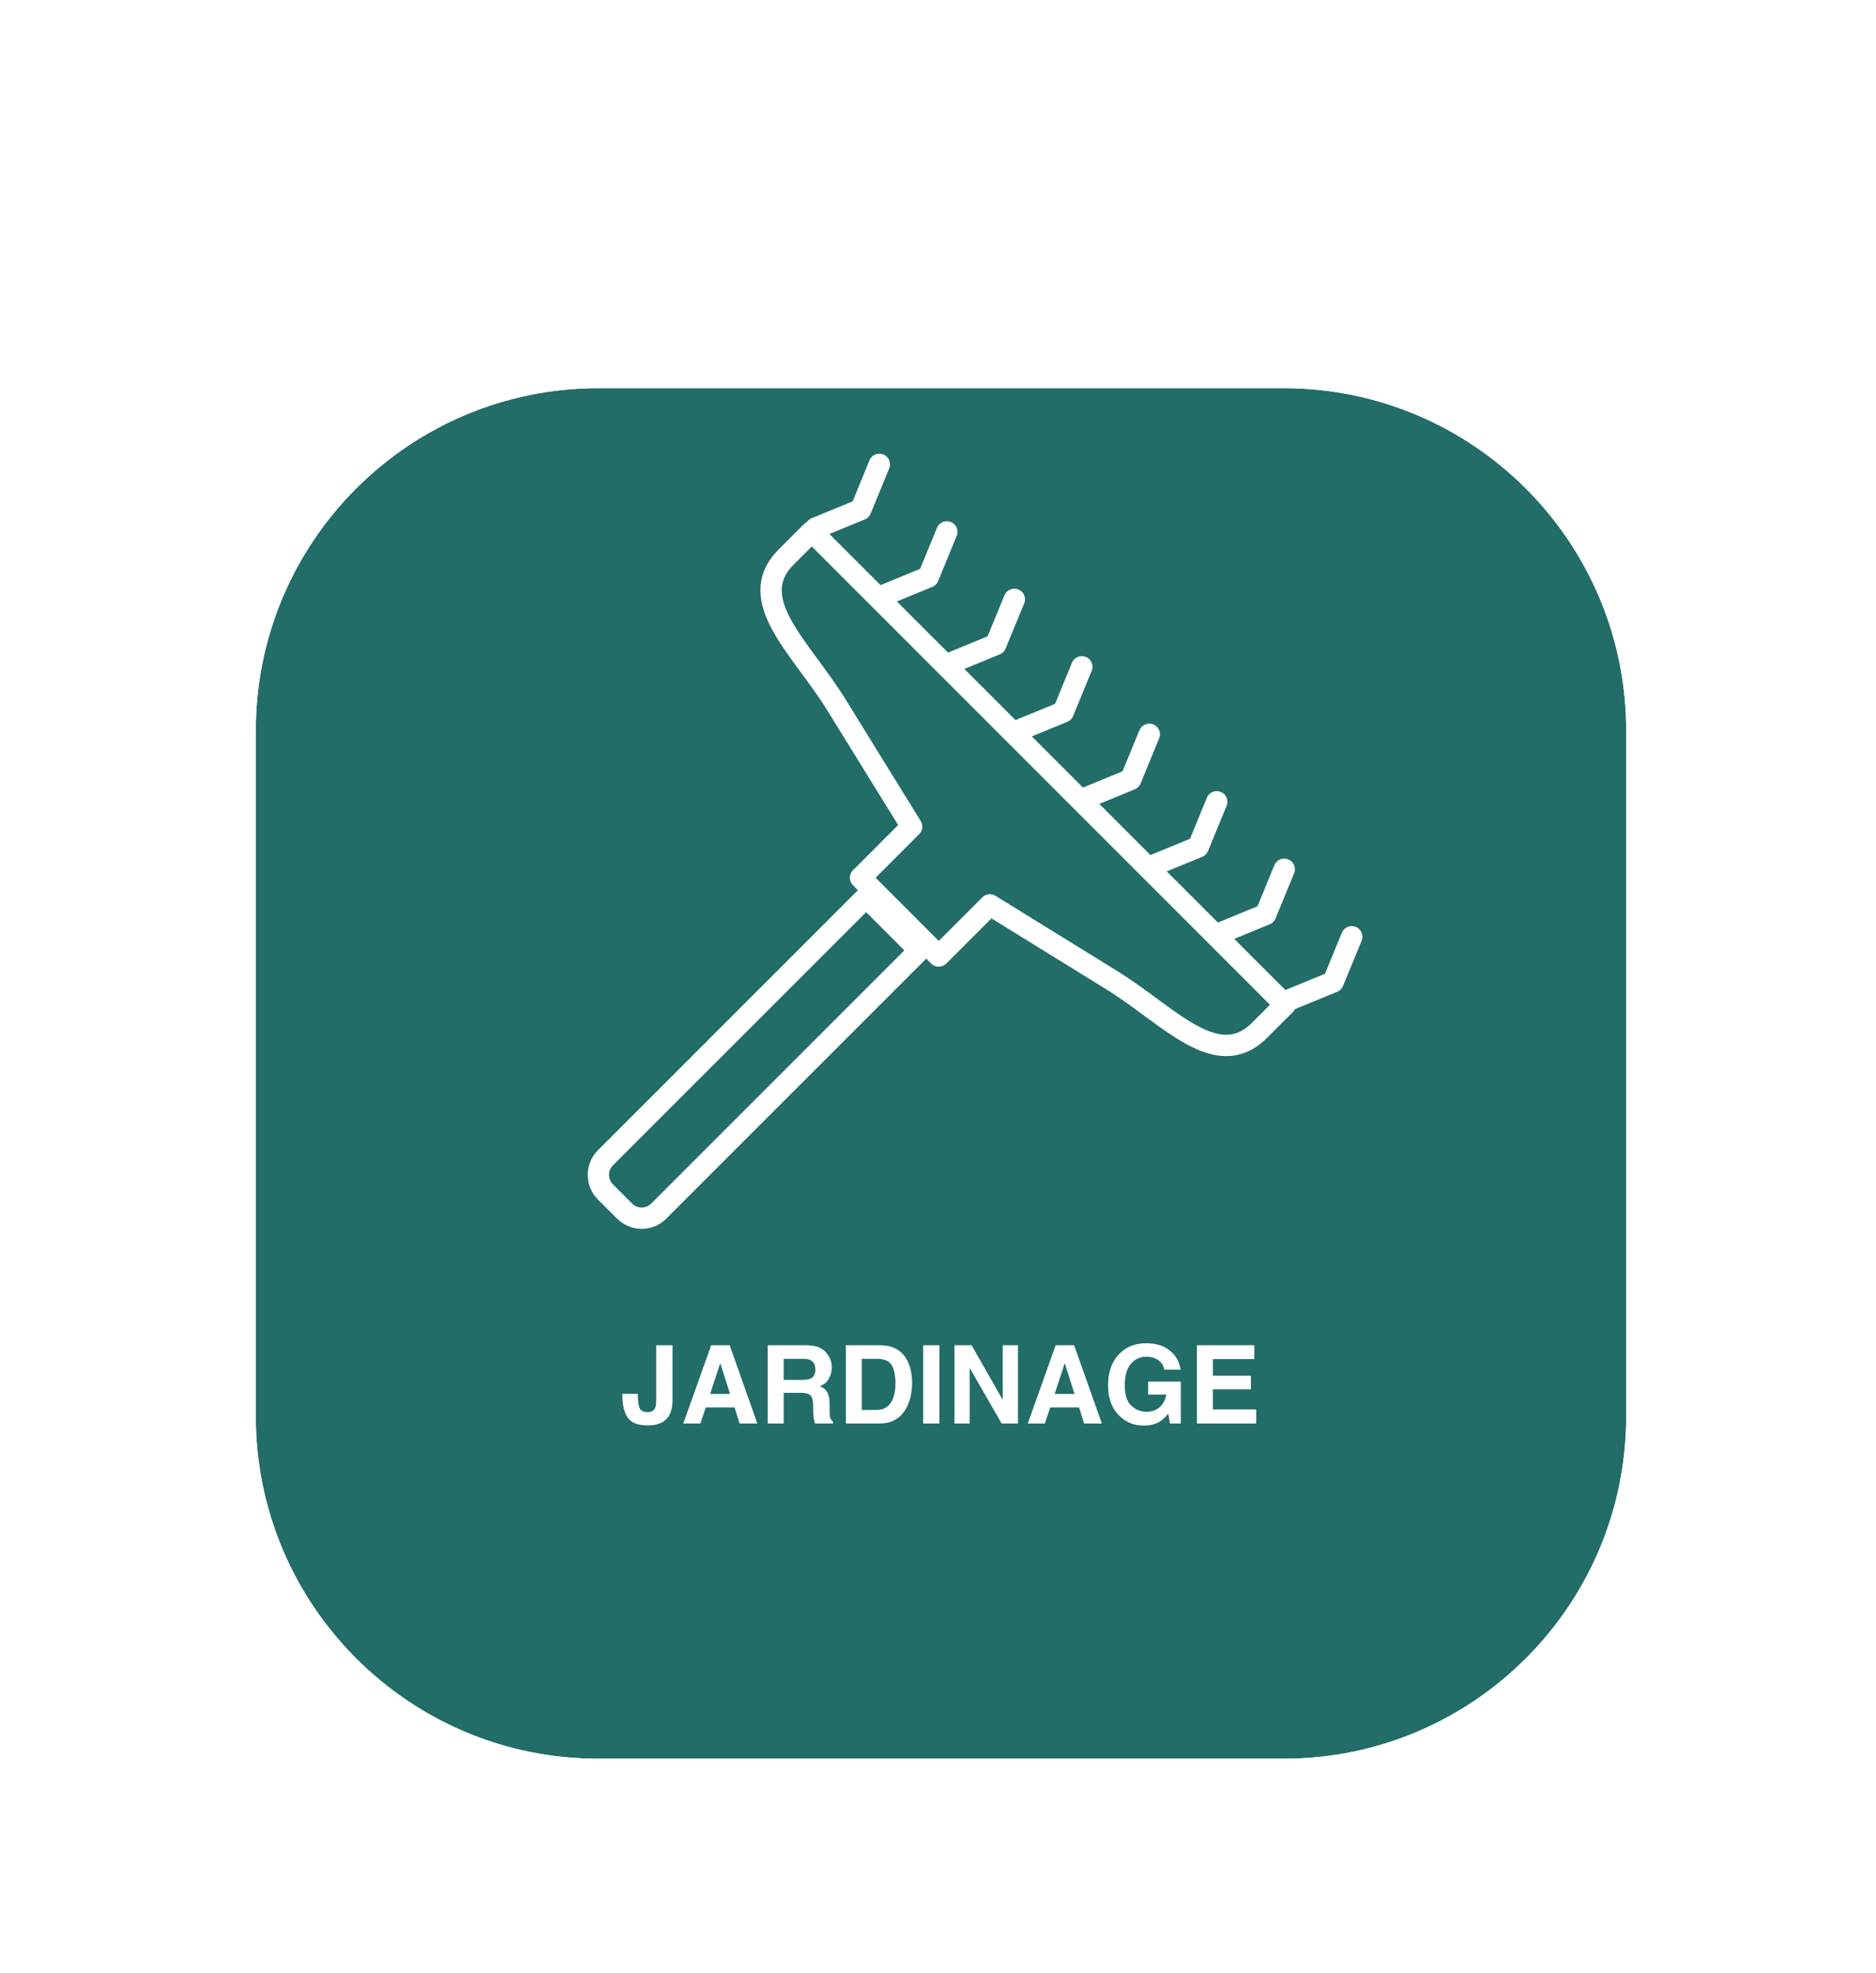
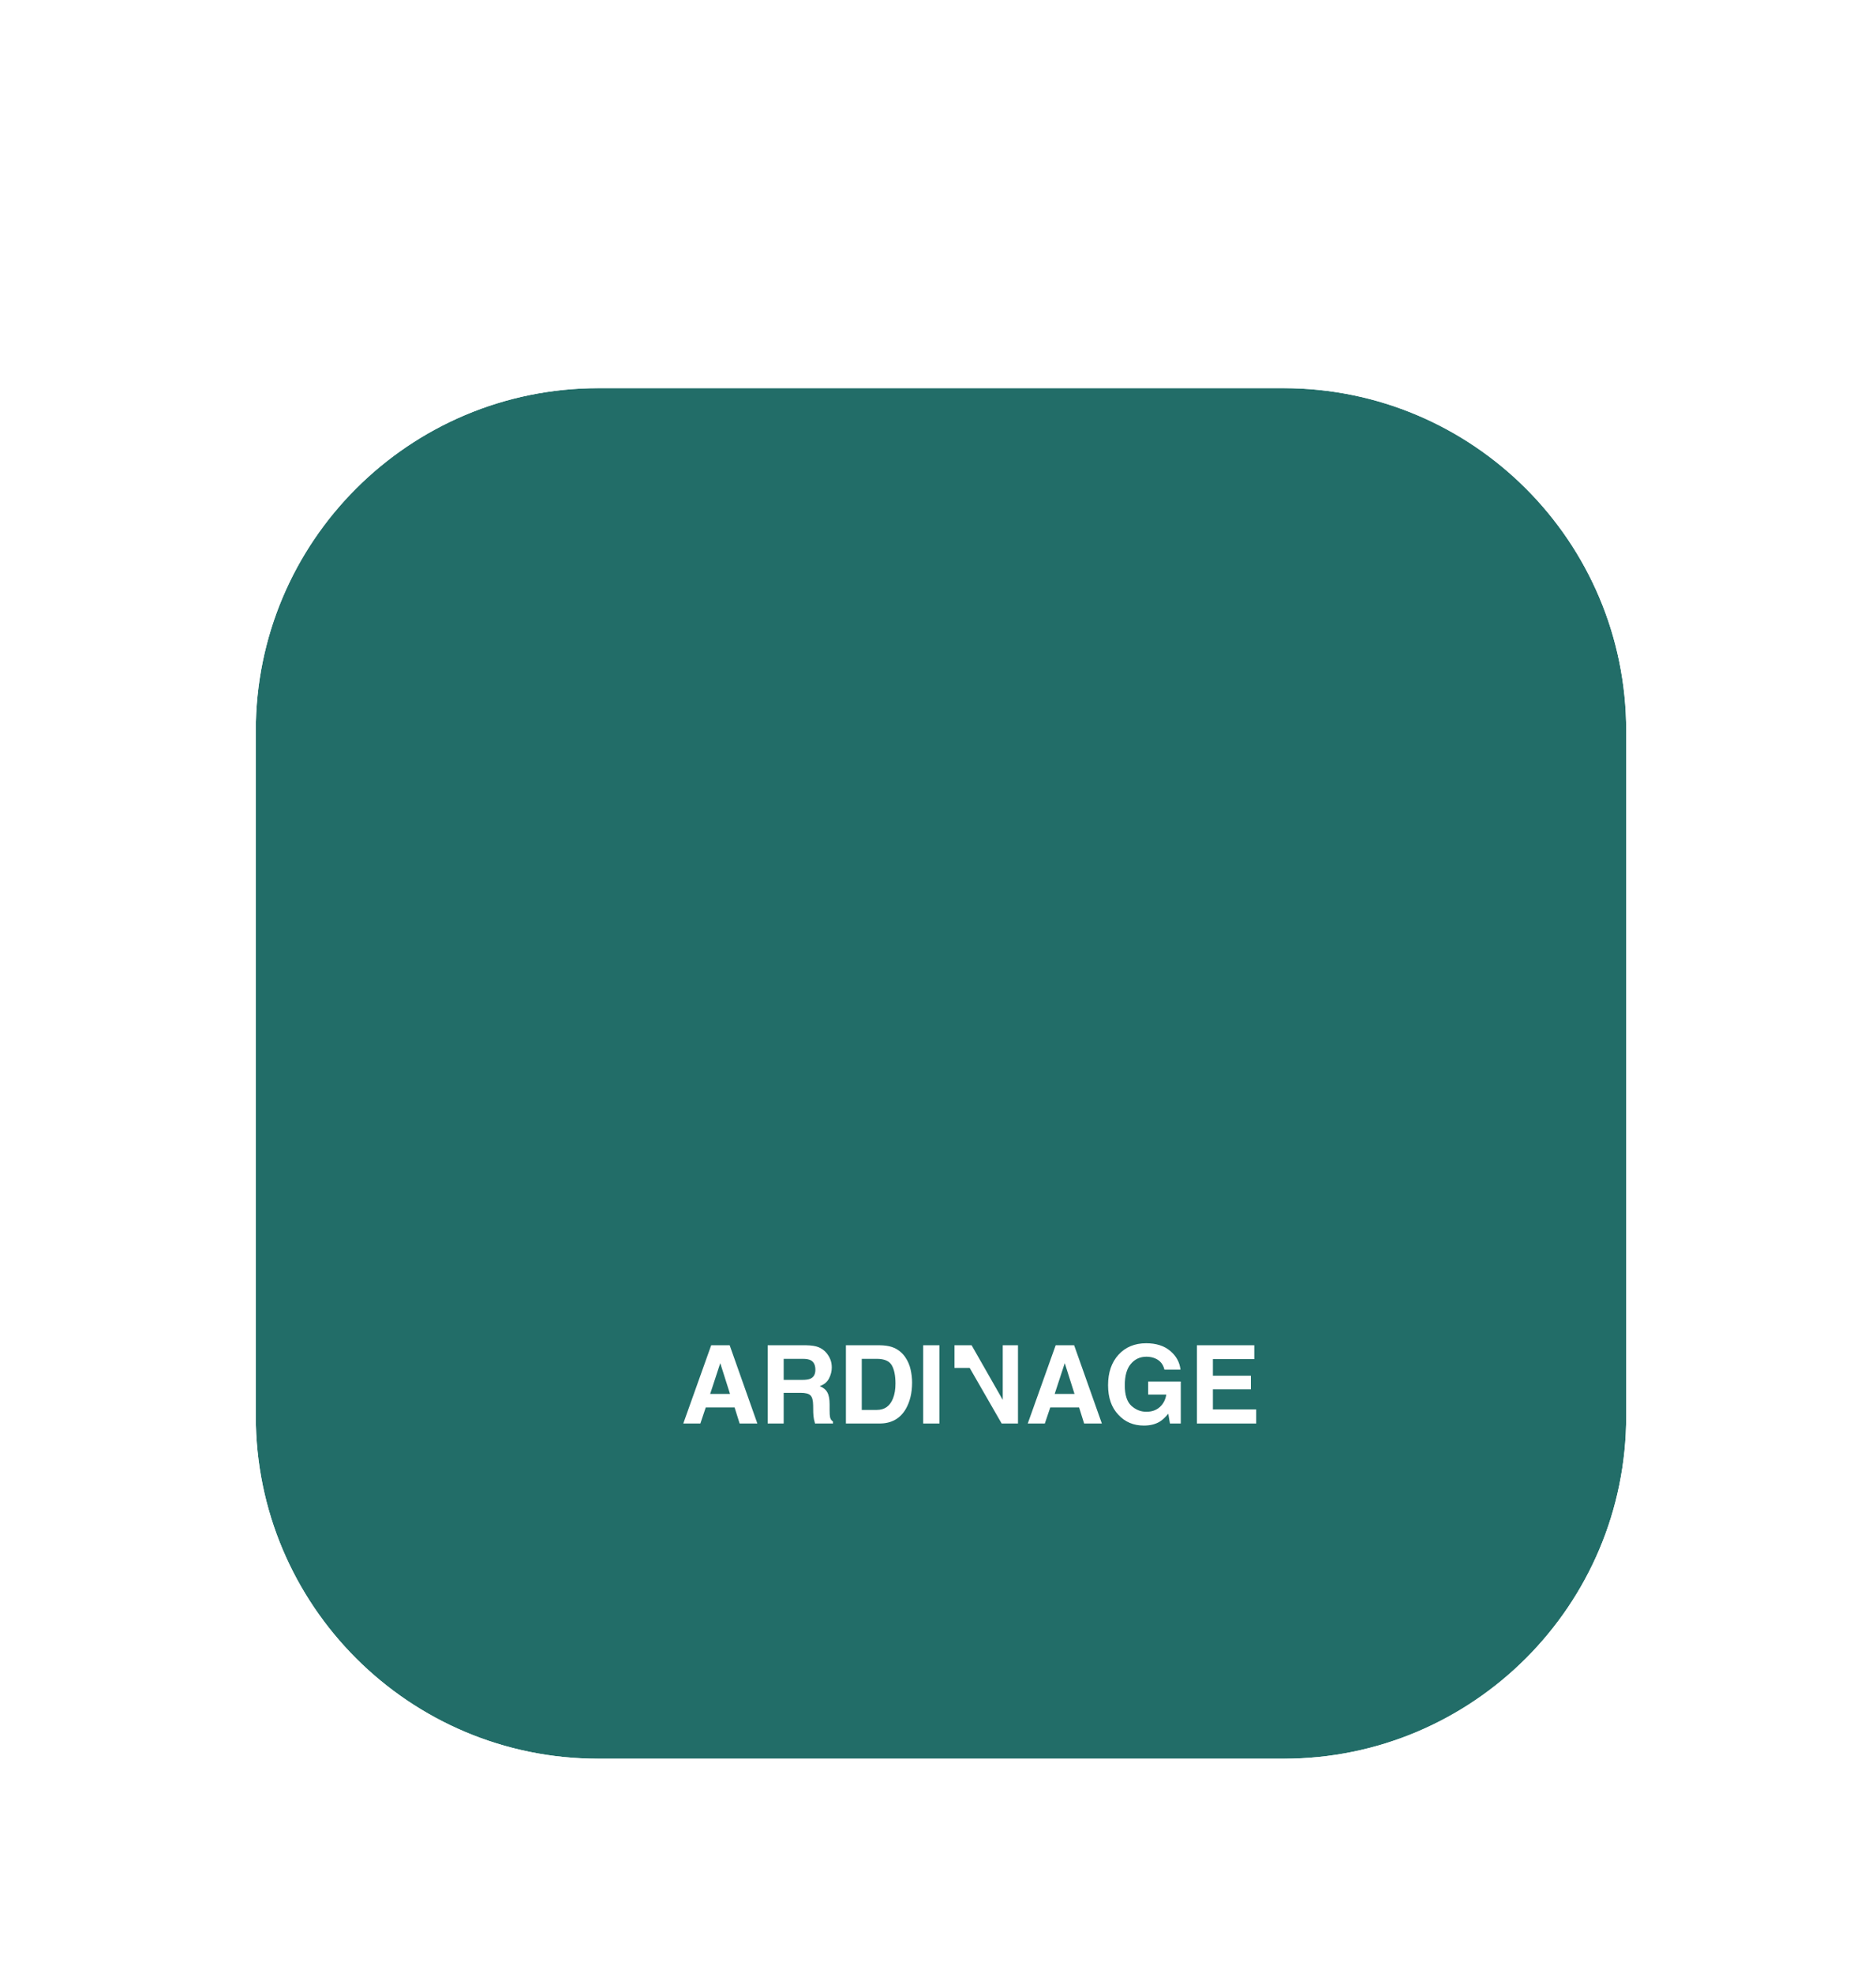
<svg xmlns="http://www.w3.org/2000/svg" width="58" height="61" viewBox="0 0 58 61" fill="none">
  <g filter="url(#filter0_ddd_595_1484)">
    <path d="M7.908 18.592C7.908 12.742 12.65 8 18.5 8H39.685C45.535 8 50.277 12.742 50.277 18.592V39.777C50.277 45.627 45.535 50.369 39.685 50.369H18.5C12.65 50.369 7.908 45.627 7.908 39.777V18.592Z" fill="#226D68" />
    <path d="M18.5 6.902C12.044 6.902 6.81 12.136 6.81 18.592V39.777C6.81 46.233 12.044 51.467 18.5 51.467H39.685C46.141 51.467 51.375 46.233 51.375 39.777V18.592C51.375 12.136 46.141 6.902 39.685 6.902H18.5Z" stroke="white" stroke-width="2.195" />
  </g>
-   <path d="M41.791 28.959L41.217 30.355L39.82 30.929M39.704 26.872L39.13 28.269L37.734 28.843M37.618 24.786L37.044 26.183L35.648 26.756M35.532 22.7L34.958 24.096L33.562 24.67M33.446 20.614L32.872 22.01L31.476 22.584M31.36 18.528L30.785 19.924L29.389 20.498M29.273 16.442L28.699 17.838L27.303 18.412M27.187 14.355L26.613 15.752L25.217 16.326M26.779 27.732L18.716 35.794C18.428 36.083 18.428 36.557 18.716 36.846L19.312 37.442C19.601 37.73 20.075 37.731 20.364 37.442L28.426 29.38L26.779 27.732ZM39.73 31.061L25.098 16.428L24.309 17.216C22.985 18.54 24.767 20.021 25.853 21.779L28.185 25.554L26.605 27.135L29.023 29.554L30.604 27.973L34.379 30.305C36.137 31.391 37.618 33.172 38.942 31.849L39.73 31.061Z" stroke="white" stroke-width="0.659" stroke-miterlimit="2" stroke-linecap="round" stroke-linejoin="round" />
-   <path d="M20.288 43.279V41.587H20.793V43.271C20.793 43.476 20.757 43.639 20.686 43.76C20.566 43.963 20.349 44.065 20.035 44.065C19.721 44.065 19.51 43.983 19.403 43.819C19.296 43.654 19.242 43.429 19.242 43.144V43.089H19.72V43.144C19.724 43.331 19.744 43.463 19.78 43.54C19.818 43.615 19.896 43.653 20.017 43.653C20.136 43.653 20.215 43.611 20.253 43.528C20.276 43.479 20.288 43.396 20.288 43.279Z" fill="white" />
  <path d="M22.711 43.509H21.82L21.653 44.006H21.125L21.988 41.587H22.559L23.415 44.006H22.867L22.711 43.509ZM22.57 43.092L22.268 42.14L21.956 43.092H22.57Z" fill="white" />
  <path d="M24.751 43.057H24.229V44.006H23.735V41.587H24.922C25.091 41.59 25.222 41.611 25.312 41.649C25.404 41.688 25.482 41.744 25.546 41.818C25.598 41.88 25.64 41.947 25.67 42.022C25.701 42.096 25.716 42.181 25.716 42.276C25.716 42.391 25.687 42.504 25.629 42.616C25.571 42.727 25.475 42.805 25.342 42.851C25.454 42.895 25.532 42.959 25.578 43.043C25.625 43.125 25.649 43.251 25.649 43.42V43.583C25.649 43.693 25.653 43.768 25.662 43.807C25.675 43.87 25.706 43.916 25.754 43.945V44.006H25.198C25.182 43.952 25.171 43.909 25.165 43.876C25.152 43.809 25.145 43.739 25.143 43.668L25.14 43.443C25.138 43.289 25.11 43.186 25.055 43.135C25.001 43.083 24.9 43.057 24.751 43.057ZM25.058 42.618C25.159 42.572 25.209 42.481 25.209 42.345C25.209 42.199 25.16 42.1 25.063 42.05C25.008 42.021 24.926 42.007 24.817 42.007H24.229V42.657H24.802C24.916 42.657 25.001 42.644 25.058 42.618Z" fill="white" />
  <path d="M27.195 44.006H26.153V41.587H27.195C27.345 41.589 27.469 41.607 27.569 41.639C27.738 41.695 27.876 41.798 27.981 41.946C28.065 42.067 28.122 42.197 28.153 42.337C28.184 42.477 28.199 42.611 28.199 42.737C28.199 43.059 28.134 43.331 28.005 43.555C27.83 43.855 27.56 44.006 27.195 44.006ZM27.57 42.204C27.493 42.073 27.339 42.007 27.109 42.007H26.643V43.586H27.109C27.348 43.586 27.514 43.468 27.608 43.233C27.66 43.104 27.685 42.95 27.685 42.772C27.685 42.526 27.647 42.336 27.57 42.204Z" fill="white" />
  <path d="M28.542 41.587H29.044V44.006H28.542V41.587Z" fill="white" />
-   <path d="M31.473 44.006H30.968L29.98 42.288V44.006H29.509V41.587H30.039L31.002 43.276V41.587H31.473V44.006Z" fill="white" />
+   <path d="M31.473 44.006H30.968L29.98 42.288H29.509V41.587H30.039L31.002 43.276V41.587H31.473V44.006Z" fill="white" />
  <path d="M33.362 43.509H32.471L32.303 44.006H31.775L32.638 41.587H33.209L34.066 44.006H33.518L33.362 43.509ZM33.221 43.092L32.919 42.14L32.607 43.092H33.221Z" fill="white" />
  <path d="M35.858 43.947C35.724 44.029 35.56 44.07 35.365 44.07C35.045 44.07 34.782 43.959 34.578 43.737C34.364 43.514 34.258 43.208 34.258 42.821C34.258 42.429 34.366 42.115 34.581 41.879C34.797 41.643 35.082 41.525 35.436 41.525C35.743 41.525 35.99 41.603 36.176 41.759C36.363 41.915 36.471 42.109 36.498 42.342H36.001C35.962 42.177 35.869 42.061 35.72 41.996C35.637 41.959 35.544 41.941 35.443 41.941C35.248 41.941 35.088 42.015 34.962 42.163C34.837 42.31 34.775 42.531 34.775 42.826C34.775 43.124 34.843 43.334 34.978 43.458C35.114 43.581 35.268 43.643 35.441 43.643C35.611 43.643 35.749 43.595 35.858 43.497C35.966 43.399 36.033 43.27 36.058 43.112H35.498V42.708H36.506V44.006H36.171L36.12 43.704C36.023 43.819 35.935 43.9 35.858 43.947Z" fill="white" />
  <path d="M38.674 42.949H37.499V43.571H38.838V44.006H37.005V41.587H38.779V42.015H37.499V42.529H38.674V42.949Z" fill="white" />
  <defs>
    <filter id="filter0_ddd_595_1484" x="0.713" y="0.805" width="56.76" height="59.76" filterUnits="userSpaceOnUse" color-interpolation-filters="sRGB">
      <feFlood flood-opacity="0" result="BackgroundImageFix" />
      <feColorMatrix in="SourceAlpha" type="matrix" values="0 0 0 0 0 0 0 0 0 0 0 0 0 0 0 0 0 0 127 0" result="hardAlpha" />
      <feOffset dx="1" dy="1" />
      <feGaussianBlur stdDeviation="2" />
      <feComposite in2="hardAlpha" operator="out" />
      <feColorMatrix type="matrix" values="0 0 0 0 0 0 0 0 0 0 0 0 0 0 0 0 0 0 0.25 0" />
      <feBlend mode="normal" in2="BackgroundImageFix" result="effect1_dropShadow_595_1484" />
      <feColorMatrix in="SourceAlpha" type="matrix" values="0 0 0 0 0 0 0 0 0 0 0 0 0 0 0 0 0 0 127 0" result="hardAlpha" />
      <feOffset dx="-1" dy="-1" />
      <feGaussianBlur stdDeviation="2" />
      <feComposite in2="hardAlpha" operator="out" />
      <feColorMatrix type="matrix" values="0 0 0 0 0 0 0 0 0 0 0 0 0 0 0 0 0 0 0.25 0" />
      <feBlend mode="normal" in2="effect1_dropShadow_595_1484" result="effect2_dropShadow_595_1484" />
      <feColorMatrix in="SourceAlpha" type="matrix" values="0 0 0 0 0 0 0 0 0 0 0 0 0 0 0 0 0 0 127 0" result="hardAlpha" />
      <feOffset dy="4" />
      <feGaussianBlur stdDeviation="2" />
      <feComposite in2="hardAlpha" operator="out" />
      <feColorMatrix type="matrix" values="0 0 0 0 0 0 0 0 0 0 0 0 0 0 0 0 0 0 0.25 0" />
      <feBlend mode="normal" in2="effect2_dropShadow_595_1484" result="effect3_dropShadow_595_1484" />
      <feBlend mode="normal" in="SourceGraphic" in2="effect3_dropShadow_595_1484" result="shape" />
    </filter>
  </defs>
</svg>